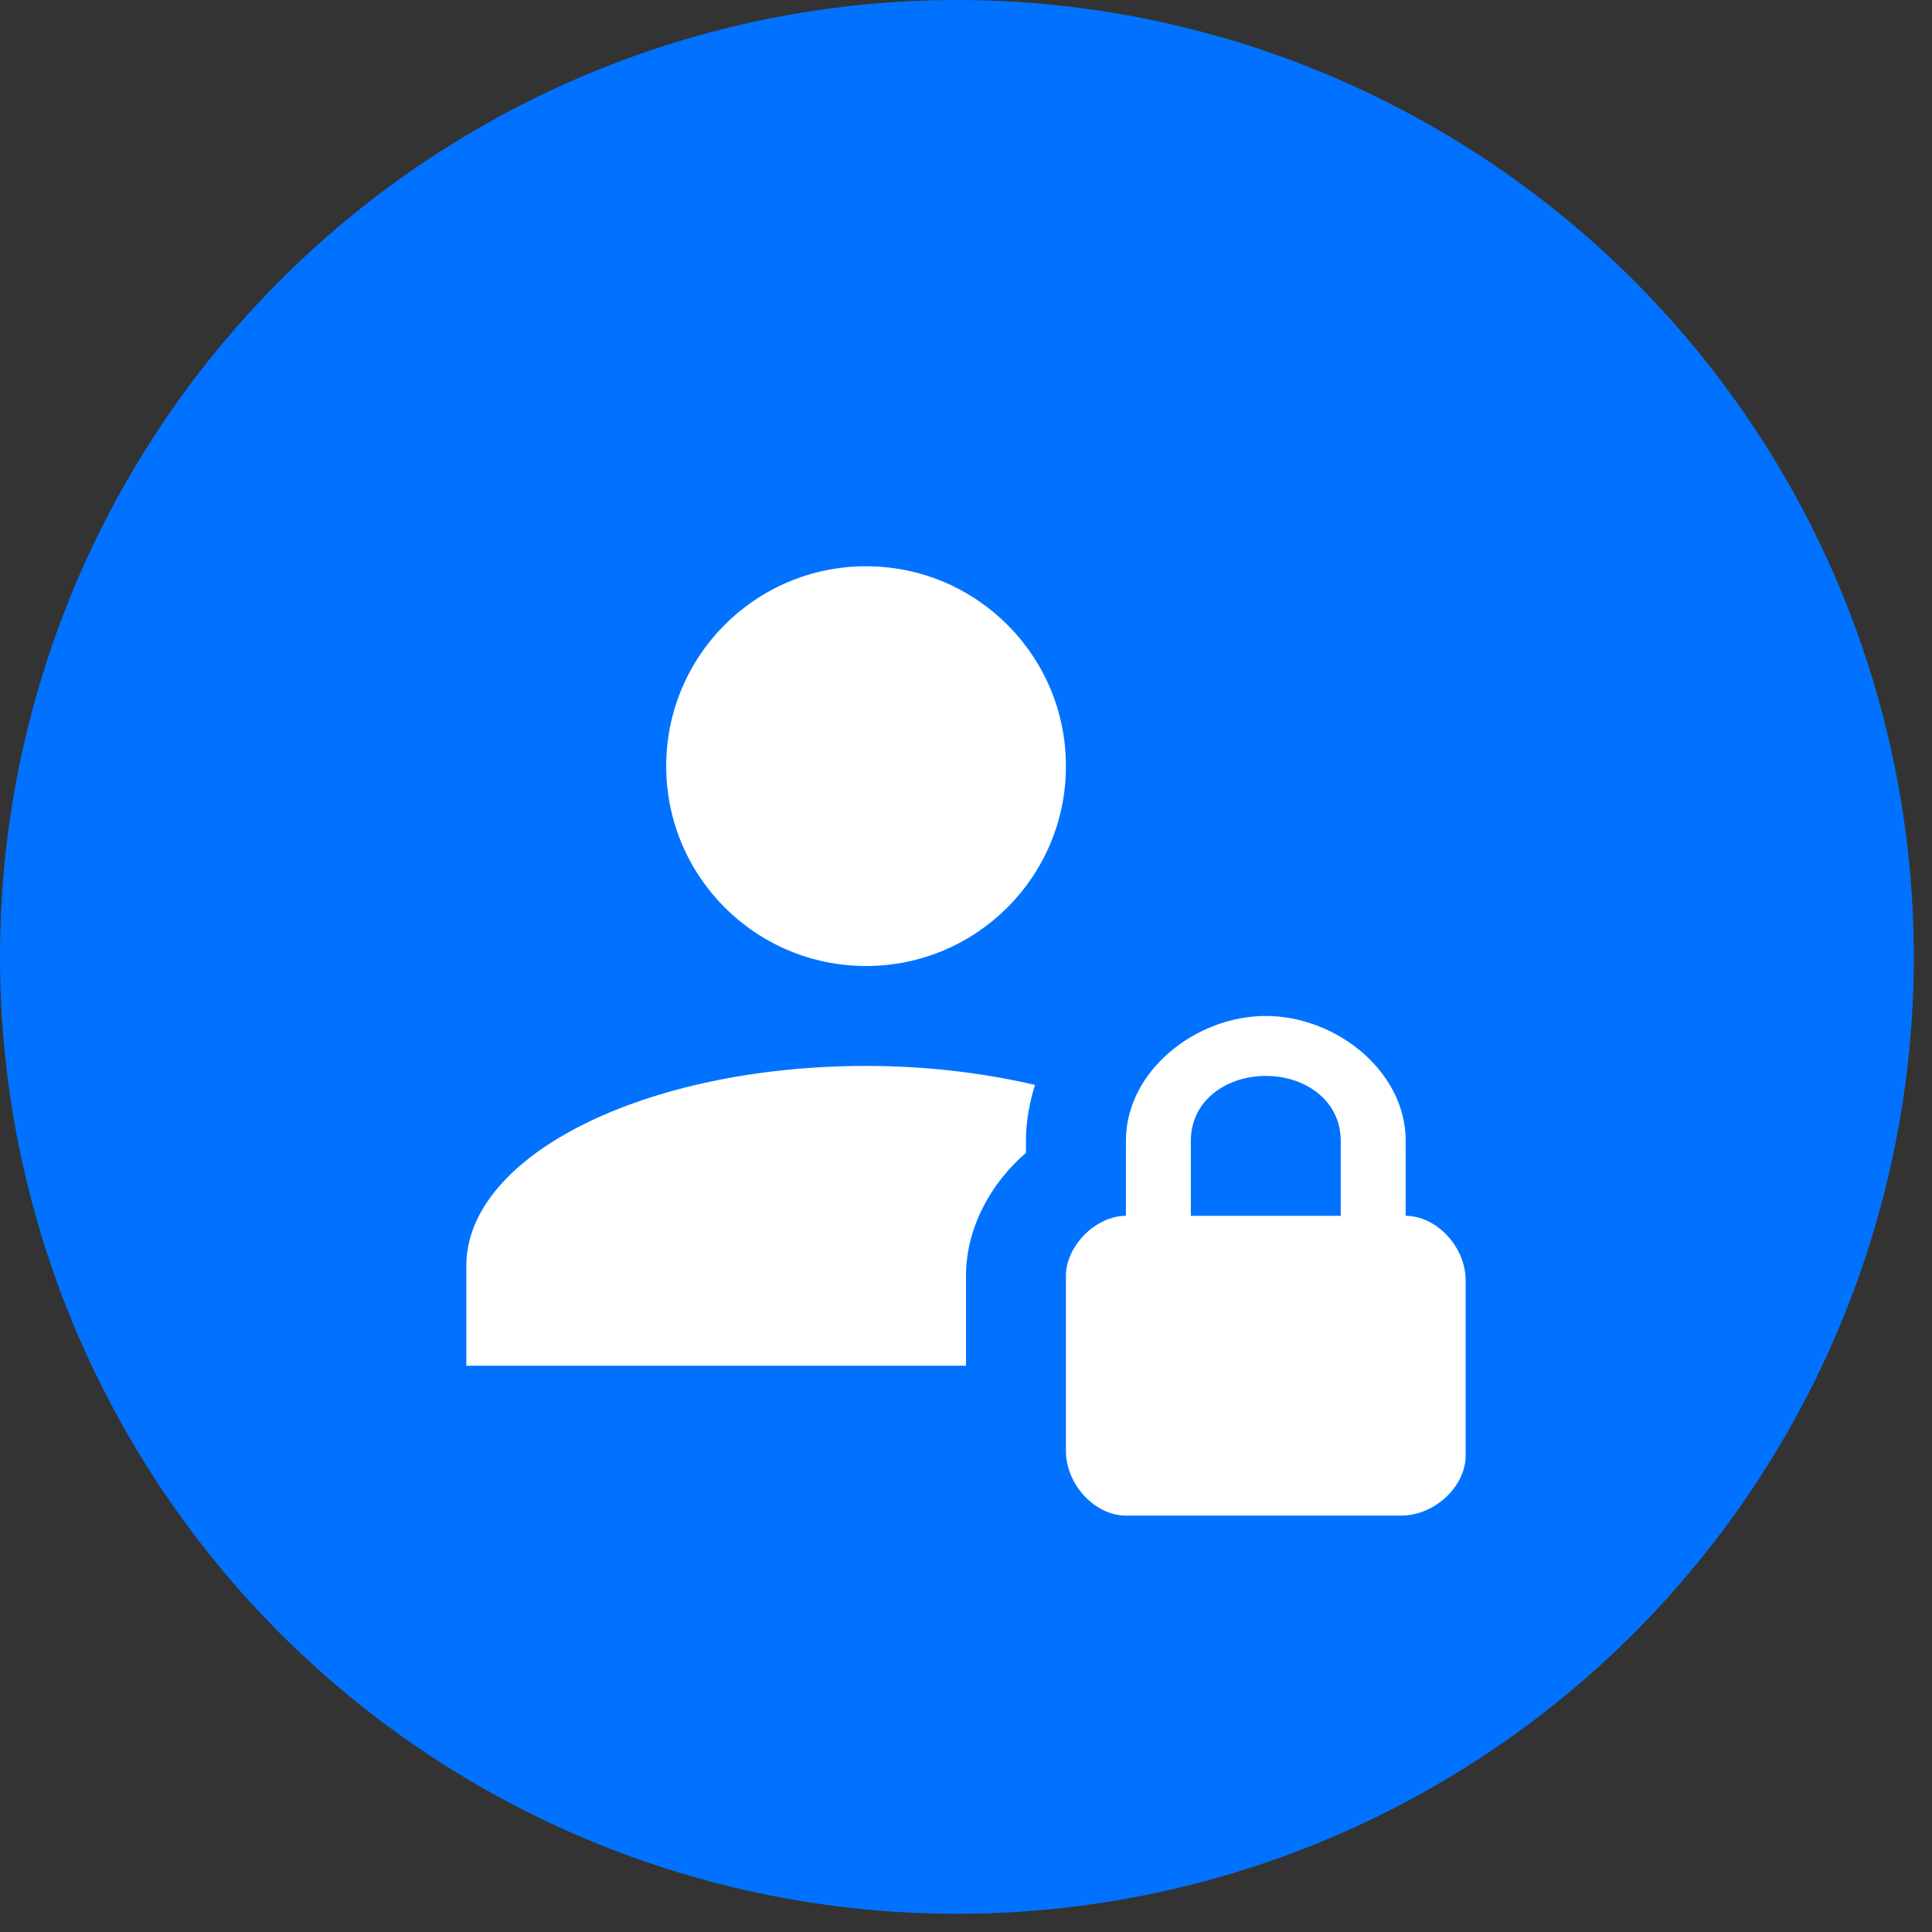
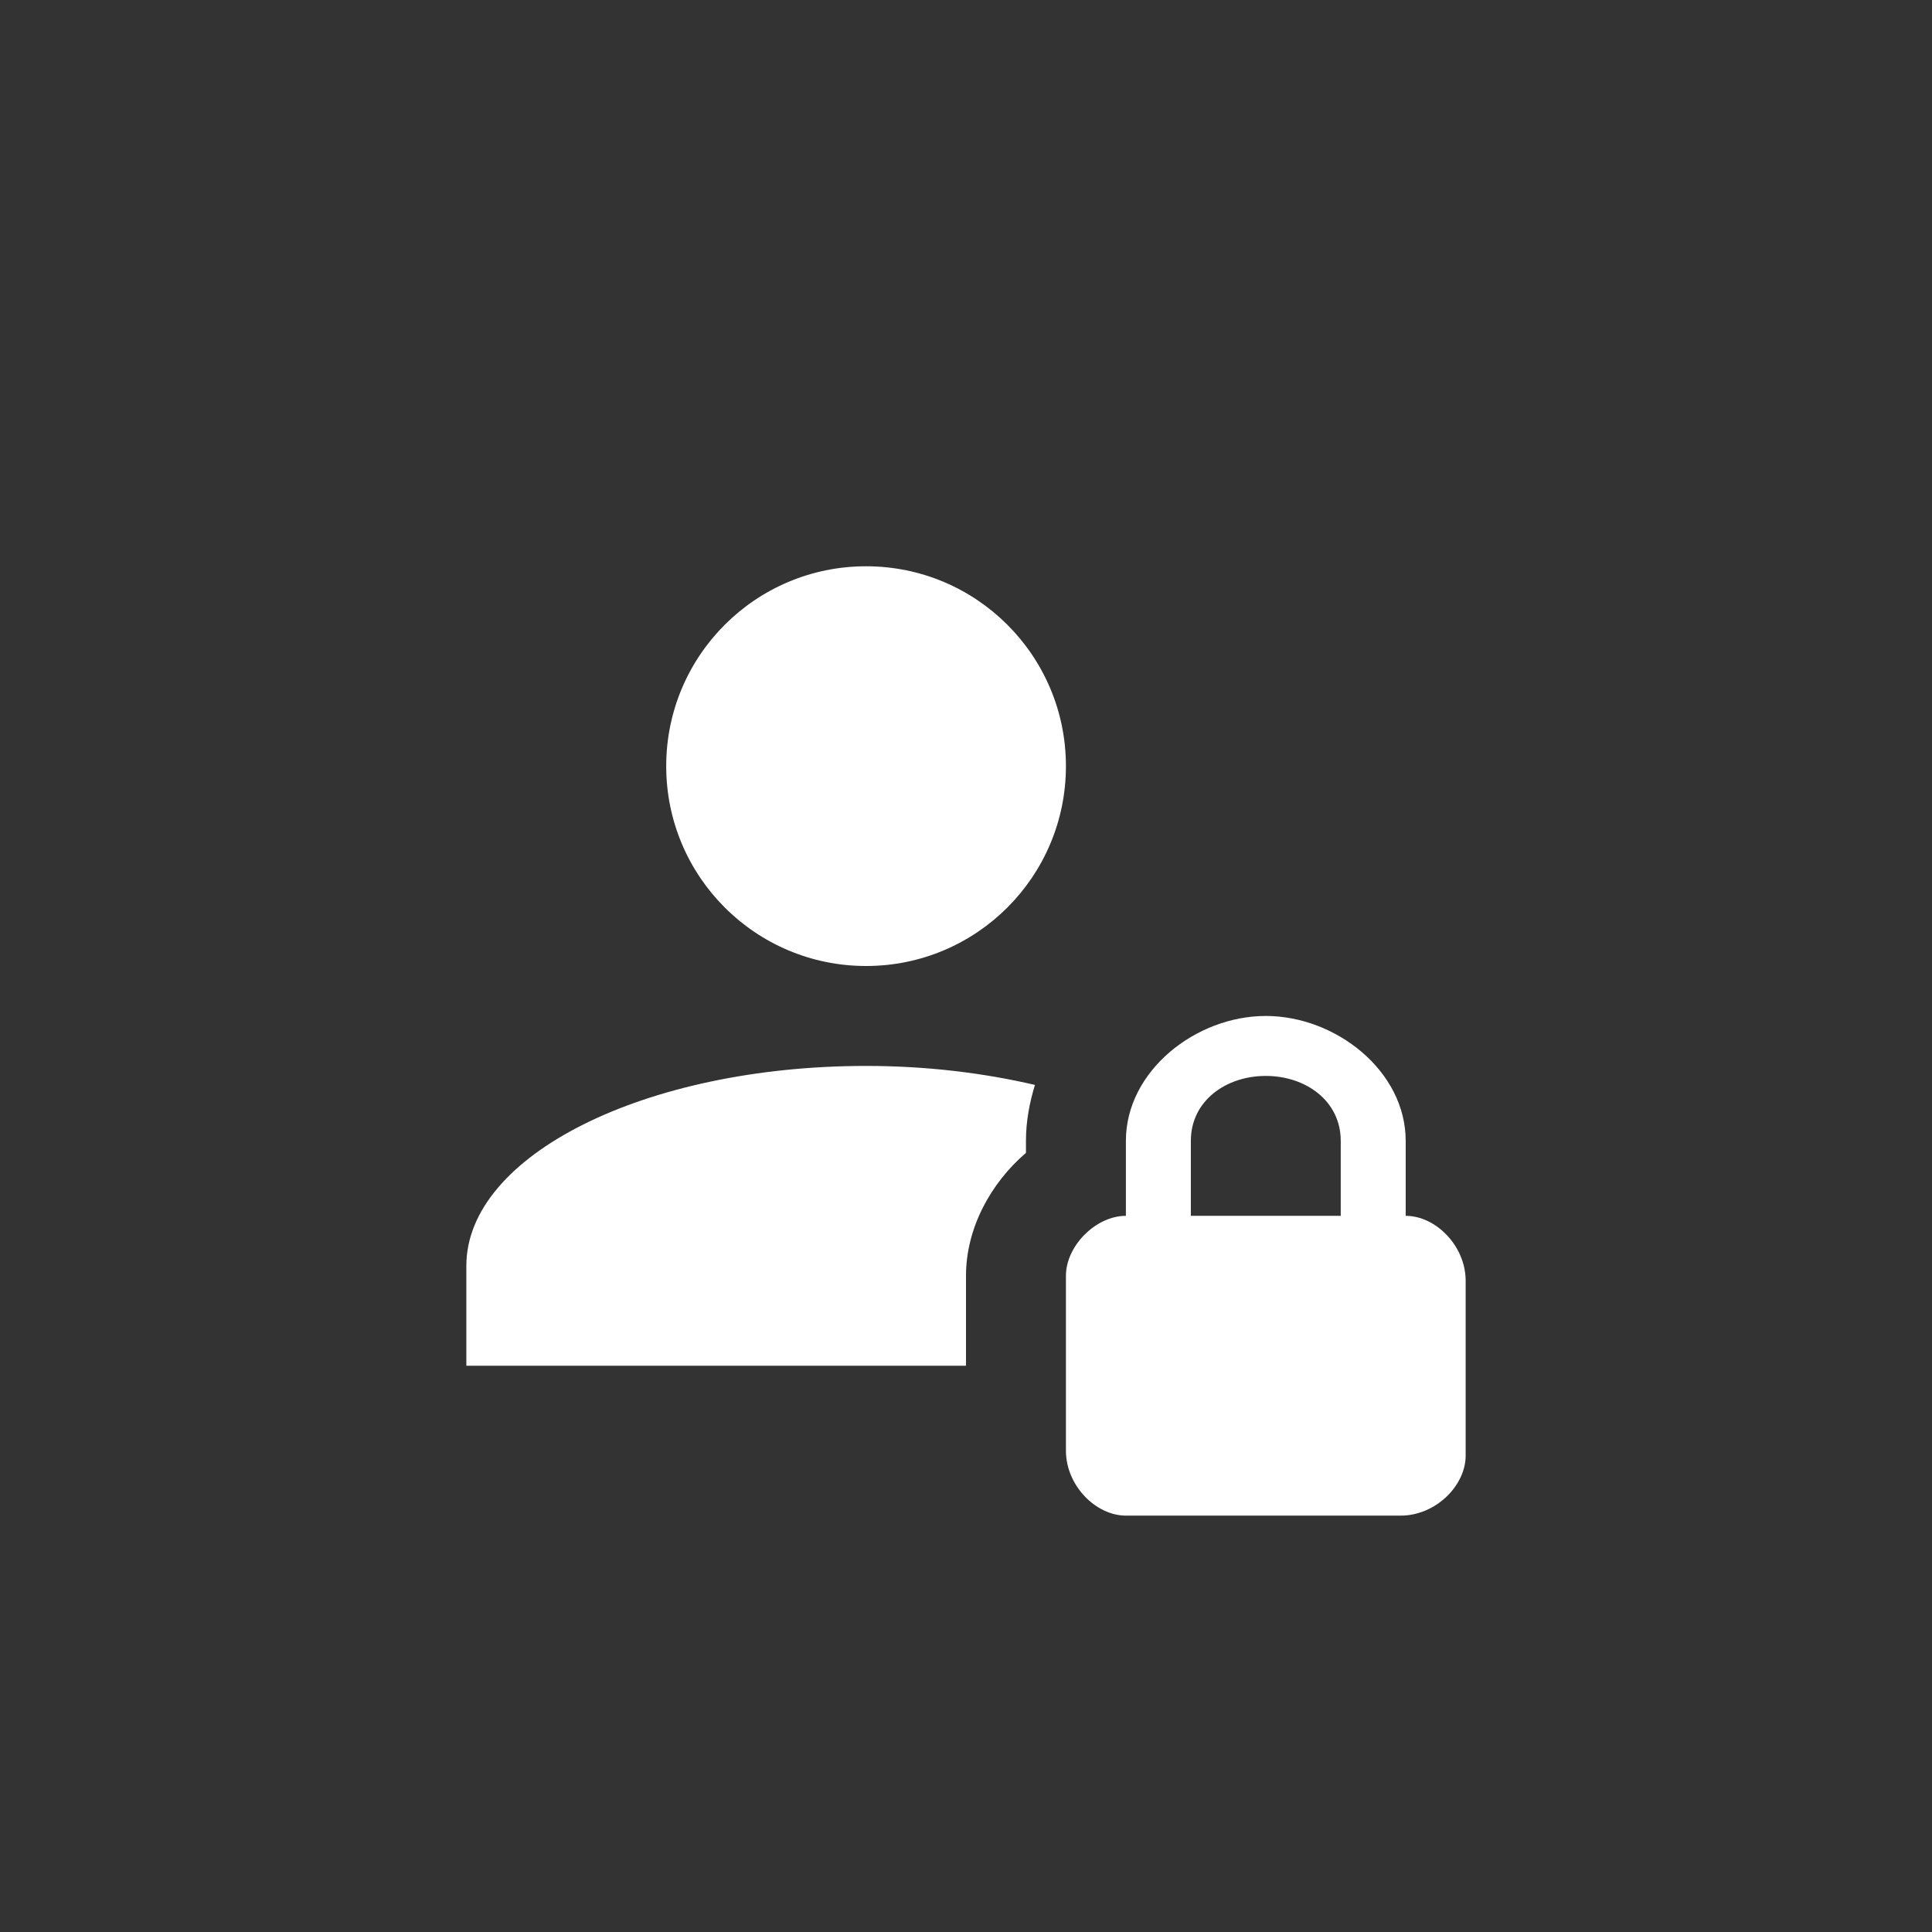
<svg xmlns="http://www.w3.org/2000/svg" width="58" height="58" viewBox="0 0 58 58" fill="none">
  <rect x="0" y="0" width="58" height="58" fill="#333333" stroke="none" />
-   <circle cx="28.727" cy="28.727" r="28.727" fill="#0172FF" />
  <path d="M20 23C20 19.685 22.685 17 26 17C29.315 17 32 19.685 32 23C32 26.315 29.315 29 26 29C22.685 29 20 26.315 20 23ZM29 38.3C29 36.86 29.75 35.51 30.8 34.61V34.25C30.8 33.665 30.905 33.11 31.07 32.57C29.525 32.21 27.815 32 26 32C19.37 32 14 34.685 14 38V41H29V38.3ZM44 38.45V43.7C44 44.6 43.1 45.5 42.05 45.5H33.8C32.9 45.5 32 44.6 32 43.55V38.3C32 37.4 32.9 36.5 33.8 36.5V34.25C33.8 32.15 35.9 30.5 38 30.5C40.1 30.5 42.2 32.15 42.2 34.25V36.5C43.1 36.5 44 37.4 44 38.45ZM40.25 34.25C40.25 33.05 39.2 32.3 38 32.3C36.8 32.3 35.75 33.05 35.75 34.25V36.5H40.25V34.25Z" fill="white" />
</svg>